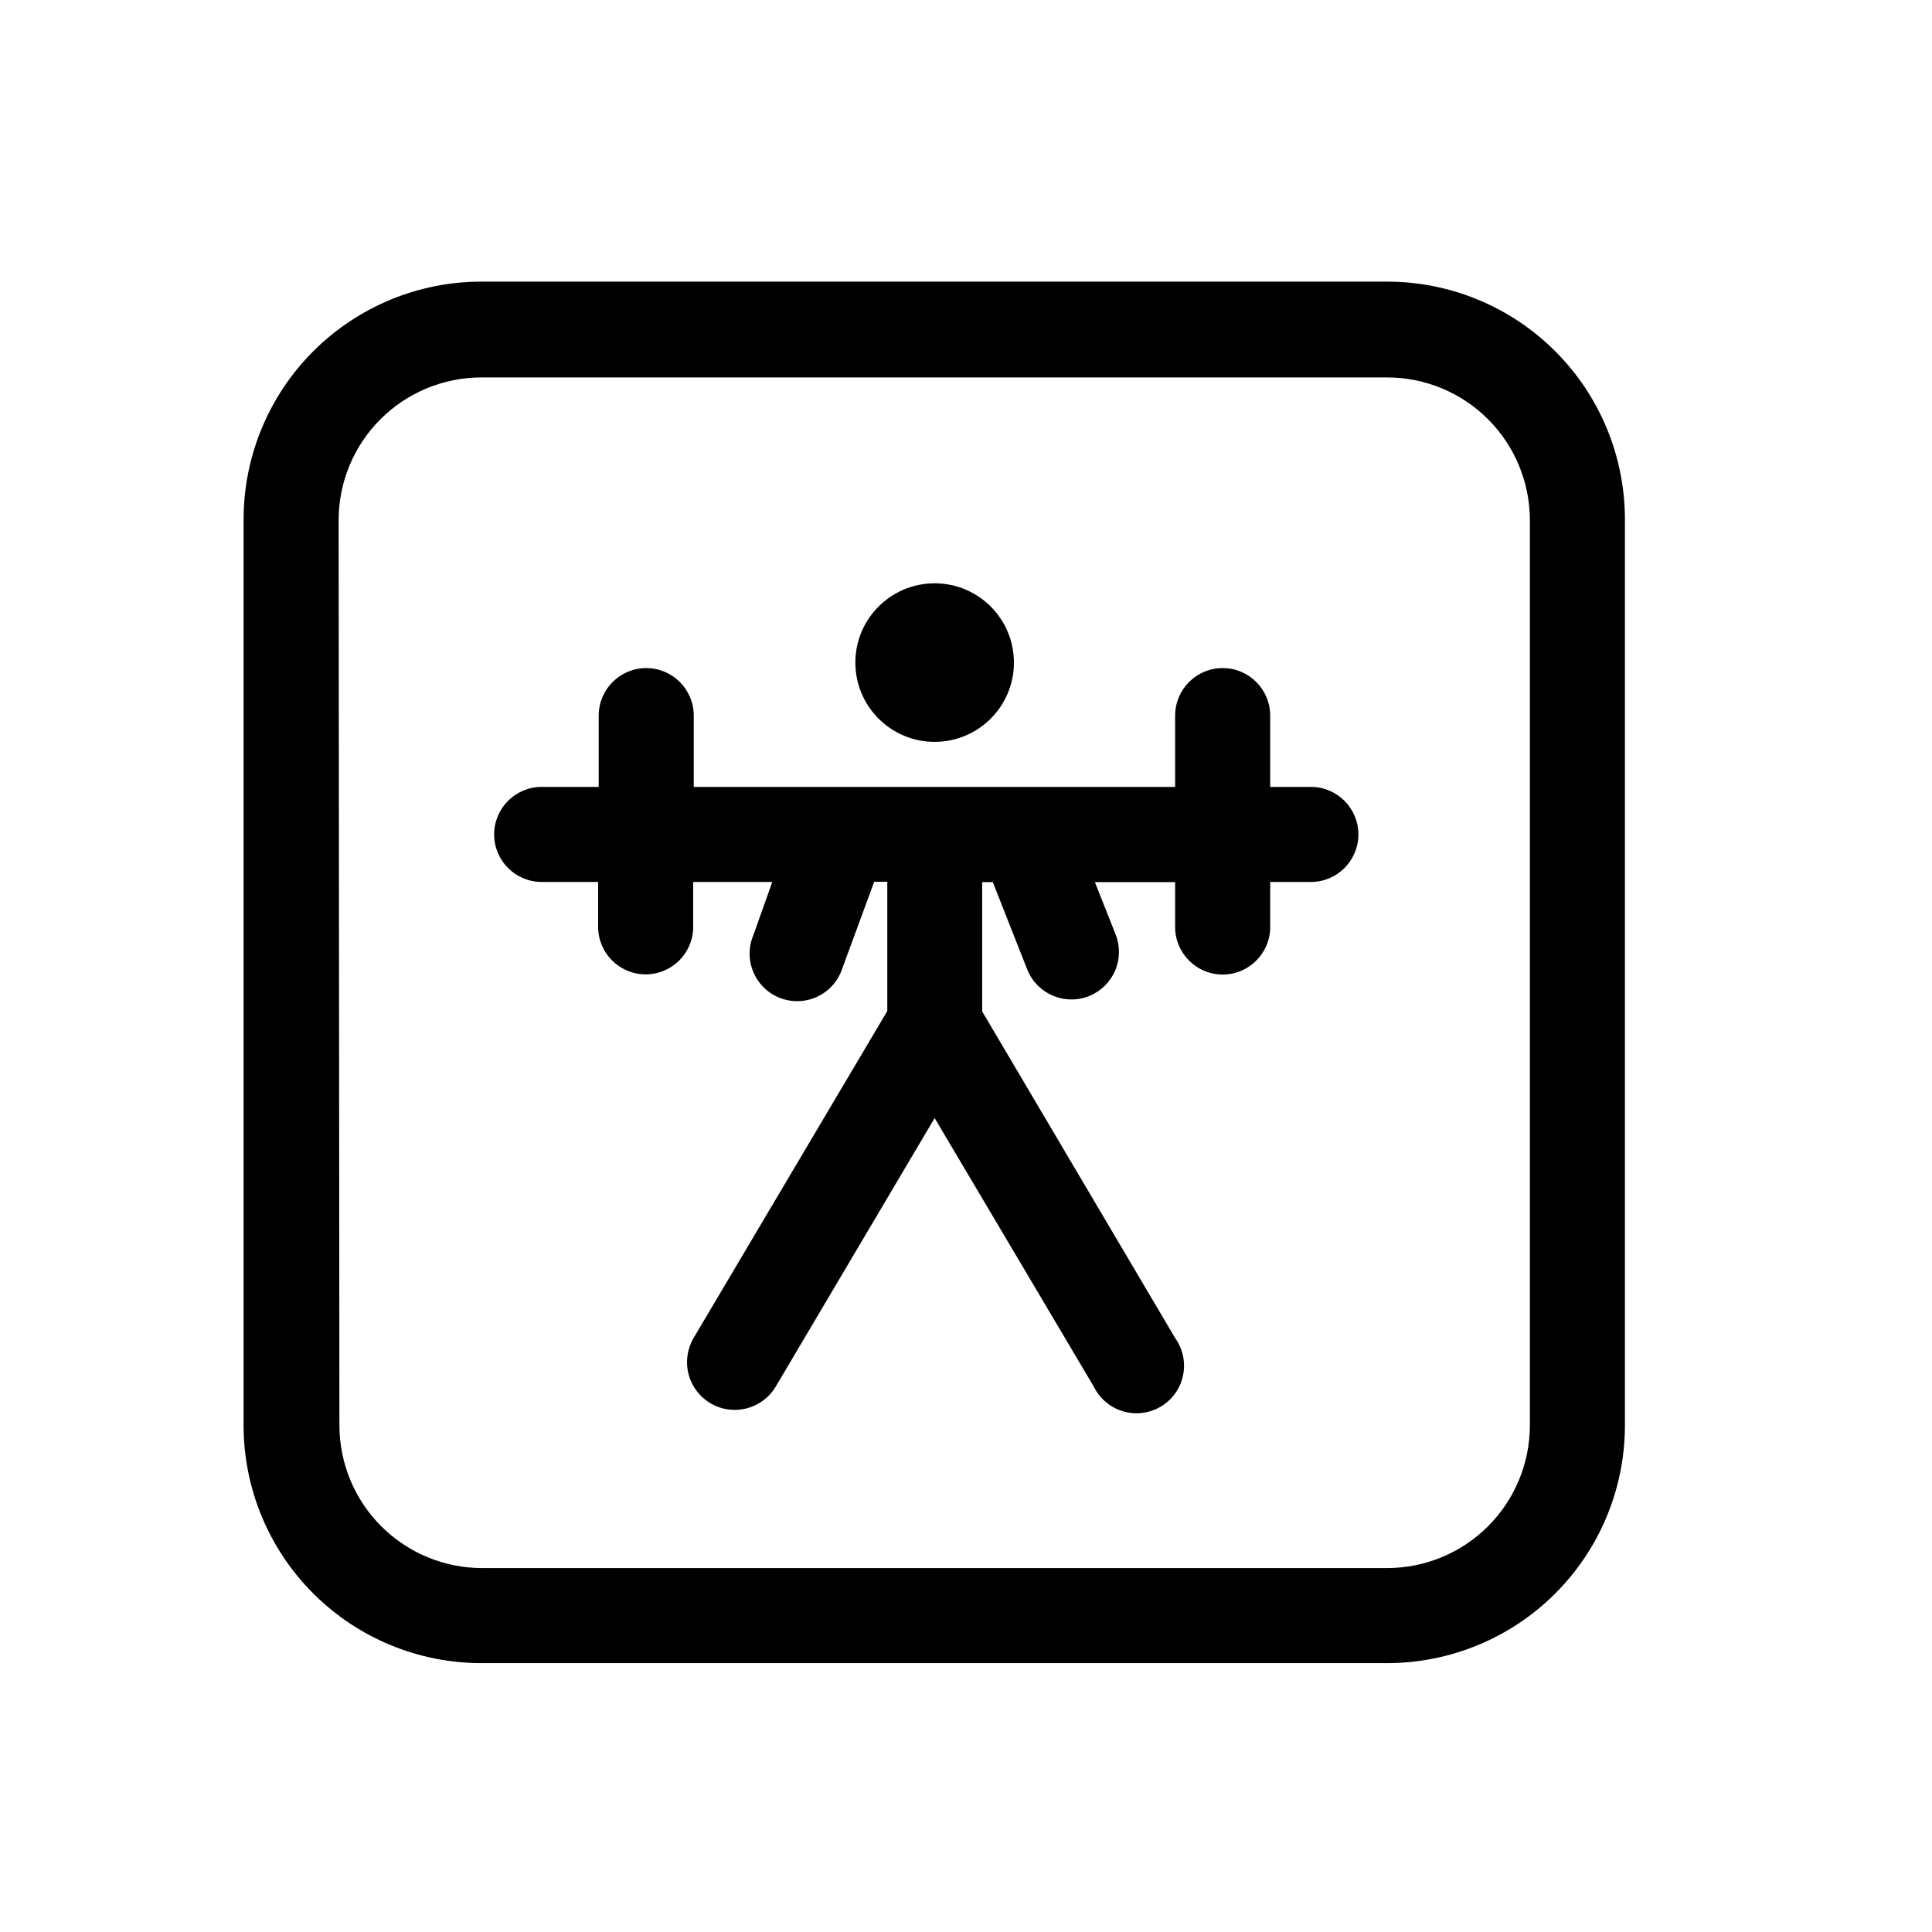
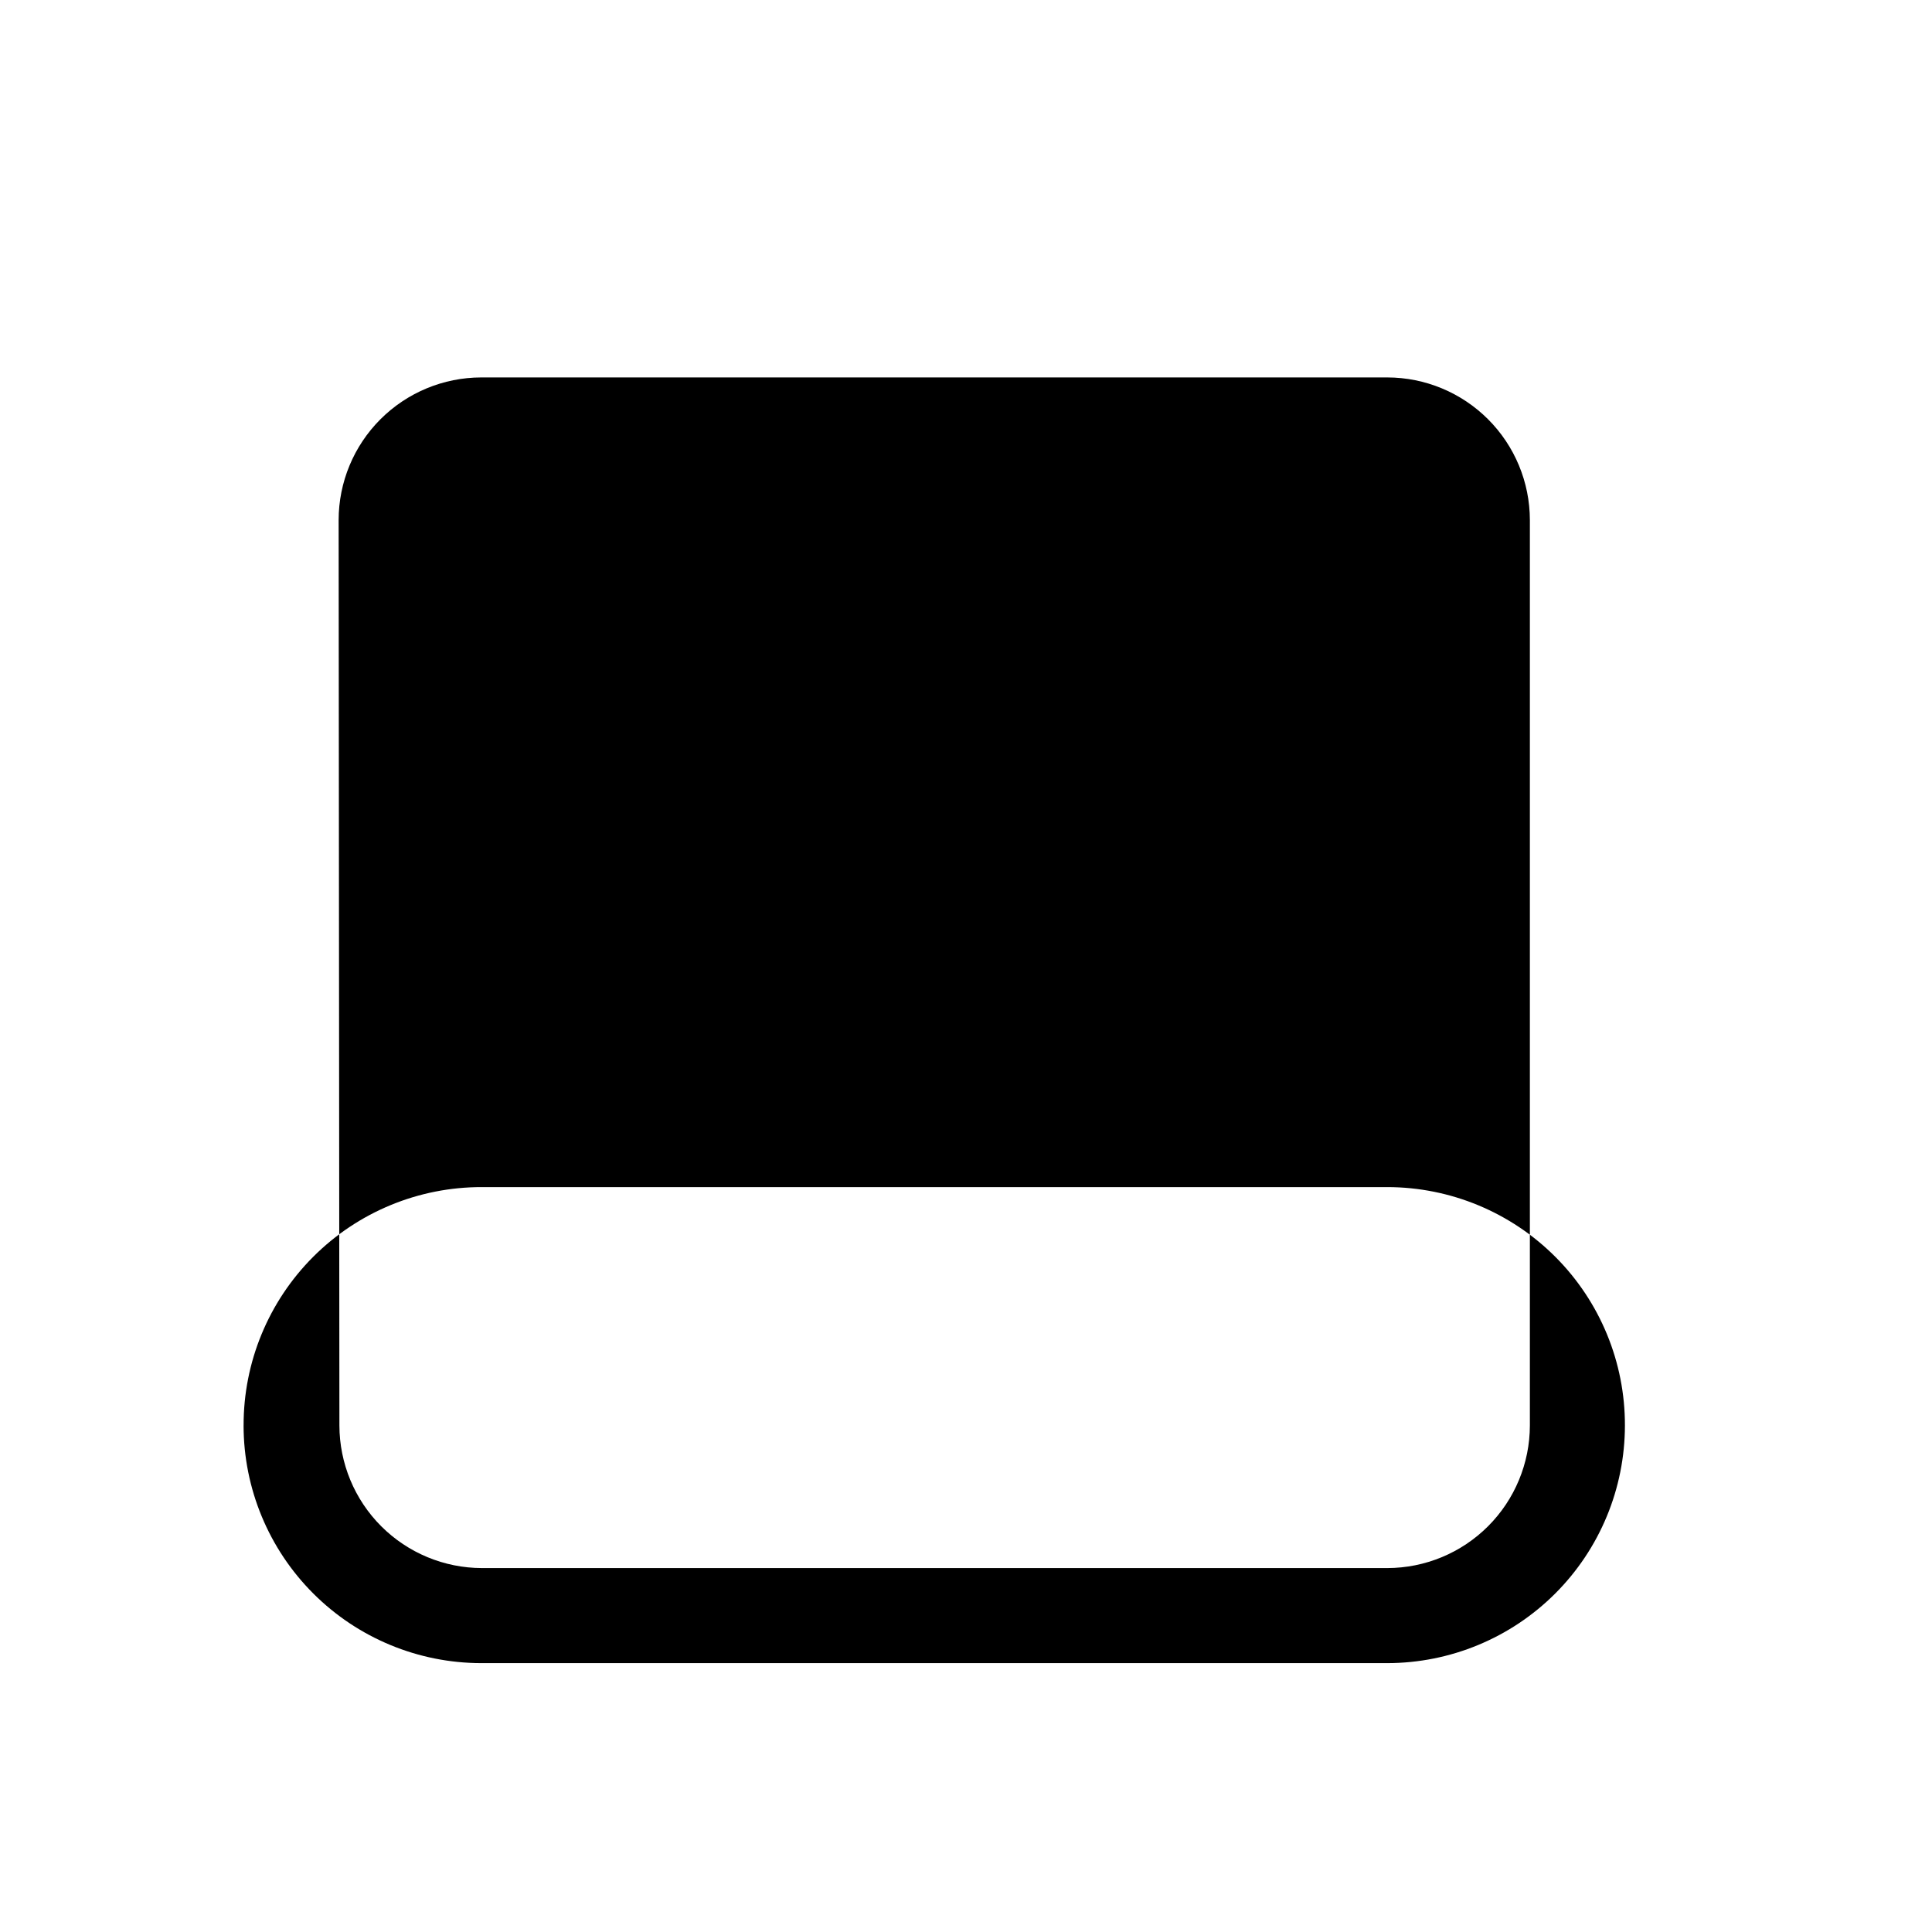
<svg xmlns="http://www.w3.org/2000/svg" fill="#000000" width="800px" height="800px" version="1.1" viewBox="144 144 512 512">
  <g>
-     <path d="m287.4 377.73h15.113v11.891c0 6.957 5.641 12.594 12.594 12.594 6.957 0 12.598-5.637 12.598-12.594v-11.891h20.957l-5.039 14.156c-1.316 3.172-1.285 6.742 0.094 9.887 1.375 3.148 3.977 5.594 7.199 6.777 3.223 1.18 6.793 0.996 9.875-0.516 3.086-1.508 5.418-4.211 6.461-7.484l8.414-22.871h3.477v34.258l-51.34 86.656c-1.695 2.894-2.172 6.34-1.328 9.586 0.848 3.246 2.945 6.023 5.84 7.719 6.023 3.535 13.77 1.516 17.305-4.508l42.07-71.086 42.219 71.238c1.562 3.148 4.375 5.5 7.75 6.484s7.012 0.516 10.023-1.297c3.012-1.816 5.129-4.805 5.84-8.25 0.711-3.445-0.051-7.027-2.102-9.887l-51.137-86.555v-34.258h2.82l9.117 23.125h0.004c2.559 6.469 9.879 9.637 16.348 7.078 3.106-1.23 5.598-3.644 6.926-6.707 1.328-3.066 1.383-6.535 0.152-9.641l-5.492-13.855h21.262v11.891c0 6.953 5.637 12.594 12.594 12.594s12.598-5.641 12.598-12.594v-11.941h10.781c6.957 0 12.594-5.641 12.594-12.594 0-6.957-5.637-12.598-12.594-12.598h-10.781v-18.891c0-6.957-5.641-12.598-12.598-12.598s-12.594 5.641-12.594 12.598v18.895l-127.57-0.004v-18.891c0-6.957-5.637-12.598-12.594-12.598-6.957 0-12.594 5.641-12.594 12.598v18.895h-15.113l-0.004-0.004c-6.953 0-12.594 5.641-12.594 12.598 0 6.953 5.641 12.594 12.594 12.594z" />
    <path d="m412.7 319.59c0 11.605-9.406 21.008-21.008 21.008-11.605 0-21.012-9.402-21.012-21.008 0-11.602 9.406-21.008 21.012-21.008 11.602 0 21.008 9.406 21.008 21.008" />
-     <path d="m208.55 521.77c0.012 16.699 6.652 32.707 18.461 44.516 11.809 11.809 27.816 18.445 44.516 18.461h240.12c16.695-0.016 32.707-6.652 44.516-18.461 11.805-11.809 18.445-27.816 18.457-44.516v-239.96c0.043-16.734-6.574-32.797-18.387-44.645-11.812-11.852-27.855-18.52-44.586-18.531h-239.91c-16.77-0.043-32.863 6.602-44.719 18.457-11.859 11.859-18.5 27.949-18.461 44.719zm25.191-239.96c0.012-10.016 3.996-19.621 11.082-26.703 7.082-7.082 16.688-11.07 26.703-11.082h240.12c10.016 0.012 19.617 4 26.703 11.082 7.082 7.082 11.066 16.688 11.082 26.703v239.96c-0.016 10.016-4 19.621-11.082 26.703-7.086 7.082-16.688 11.07-26.703 11.082h-239.91c-10.02-0.012-19.621-4-26.707-11.082-7.082-7.082-11.066-16.688-11.082-26.703z" />
+     <path d="m208.55 521.77c0.012 16.699 6.652 32.707 18.461 44.516 11.809 11.809 27.816 18.445 44.516 18.461h240.12c16.695-0.016 32.707-6.652 44.516-18.461 11.805-11.809 18.445-27.816 18.457-44.516c0.043-16.734-6.574-32.797-18.387-44.645-11.812-11.852-27.855-18.52-44.586-18.531h-239.91c-16.77-0.043-32.863 6.602-44.719 18.457-11.859 11.859-18.5 27.949-18.461 44.719zm25.191-239.96c0.012-10.016 3.996-19.621 11.082-26.703 7.082-7.082 16.688-11.07 26.703-11.082h240.12c10.016 0.012 19.617 4 26.703 11.082 7.082 7.082 11.066 16.688 11.082 26.703v239.96c-0.016 10.016-4 19.621-11.082 26.703-7.086 7.082-16.688 11.07-26.703 11.082h-239.91c-10.02-0.012-19.621-4-26.707-11.082-7.082-7.082-11.066-16.688-11.082-26.703z" />
  </g>
</svg>